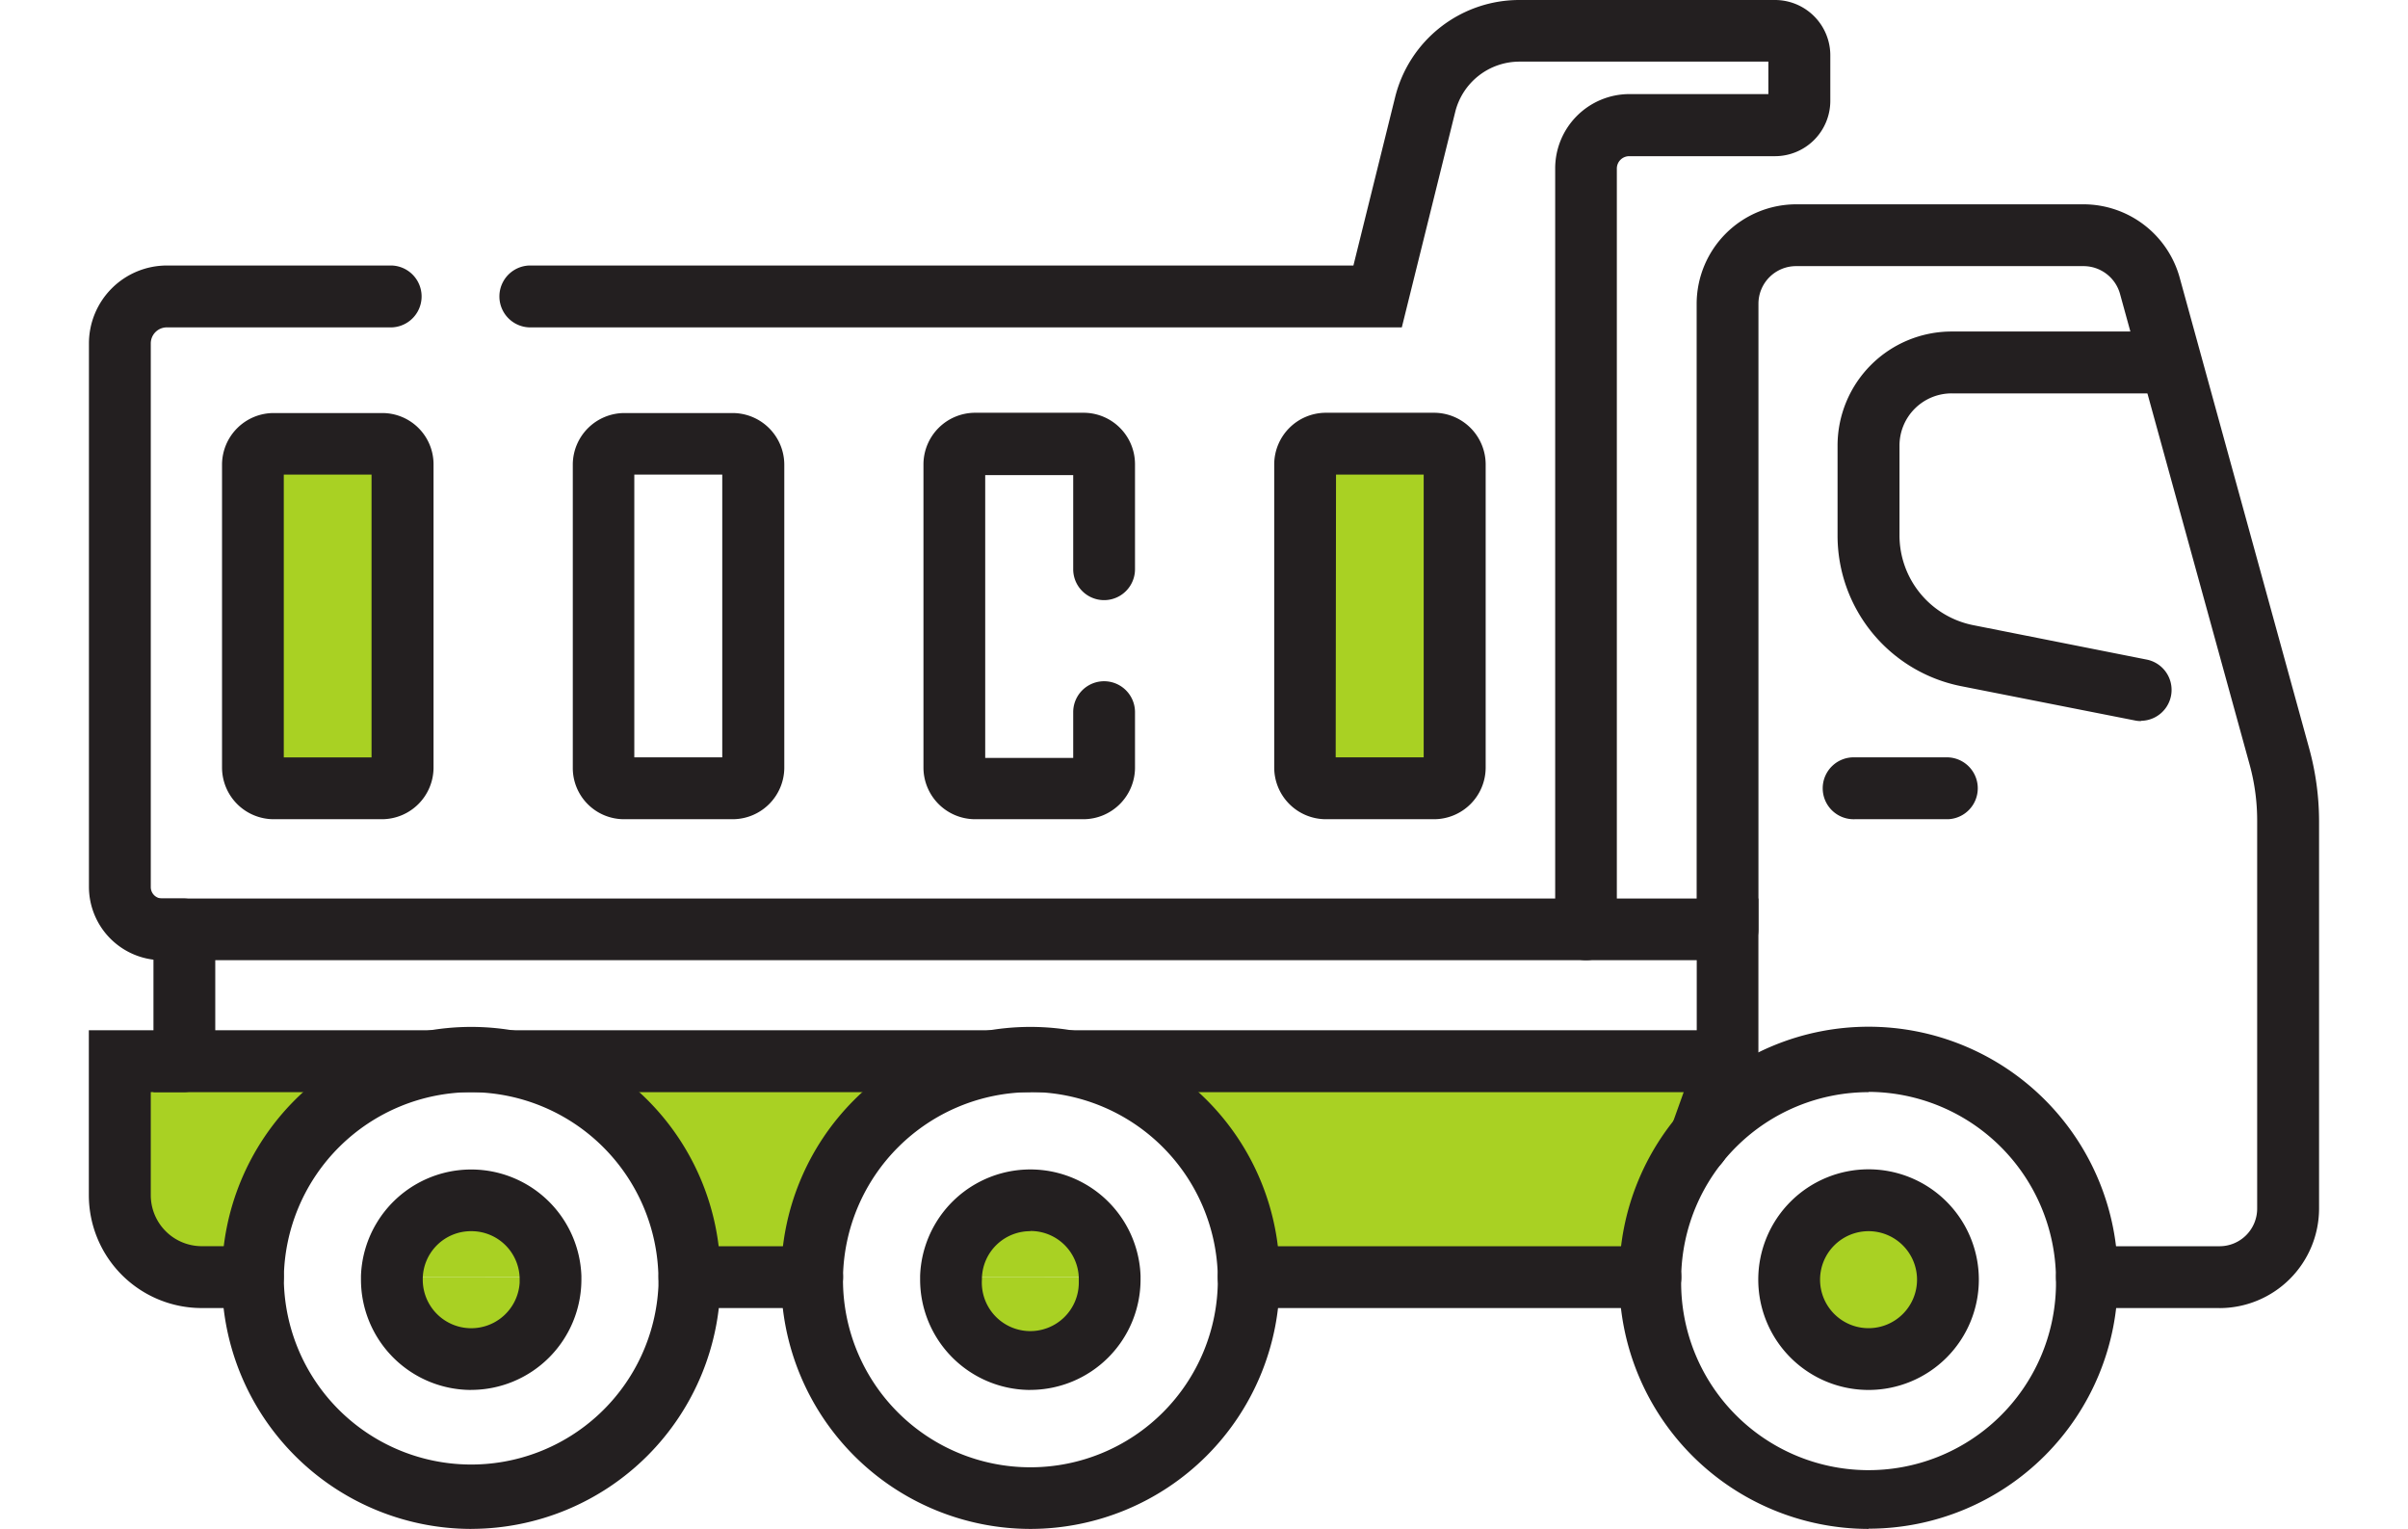
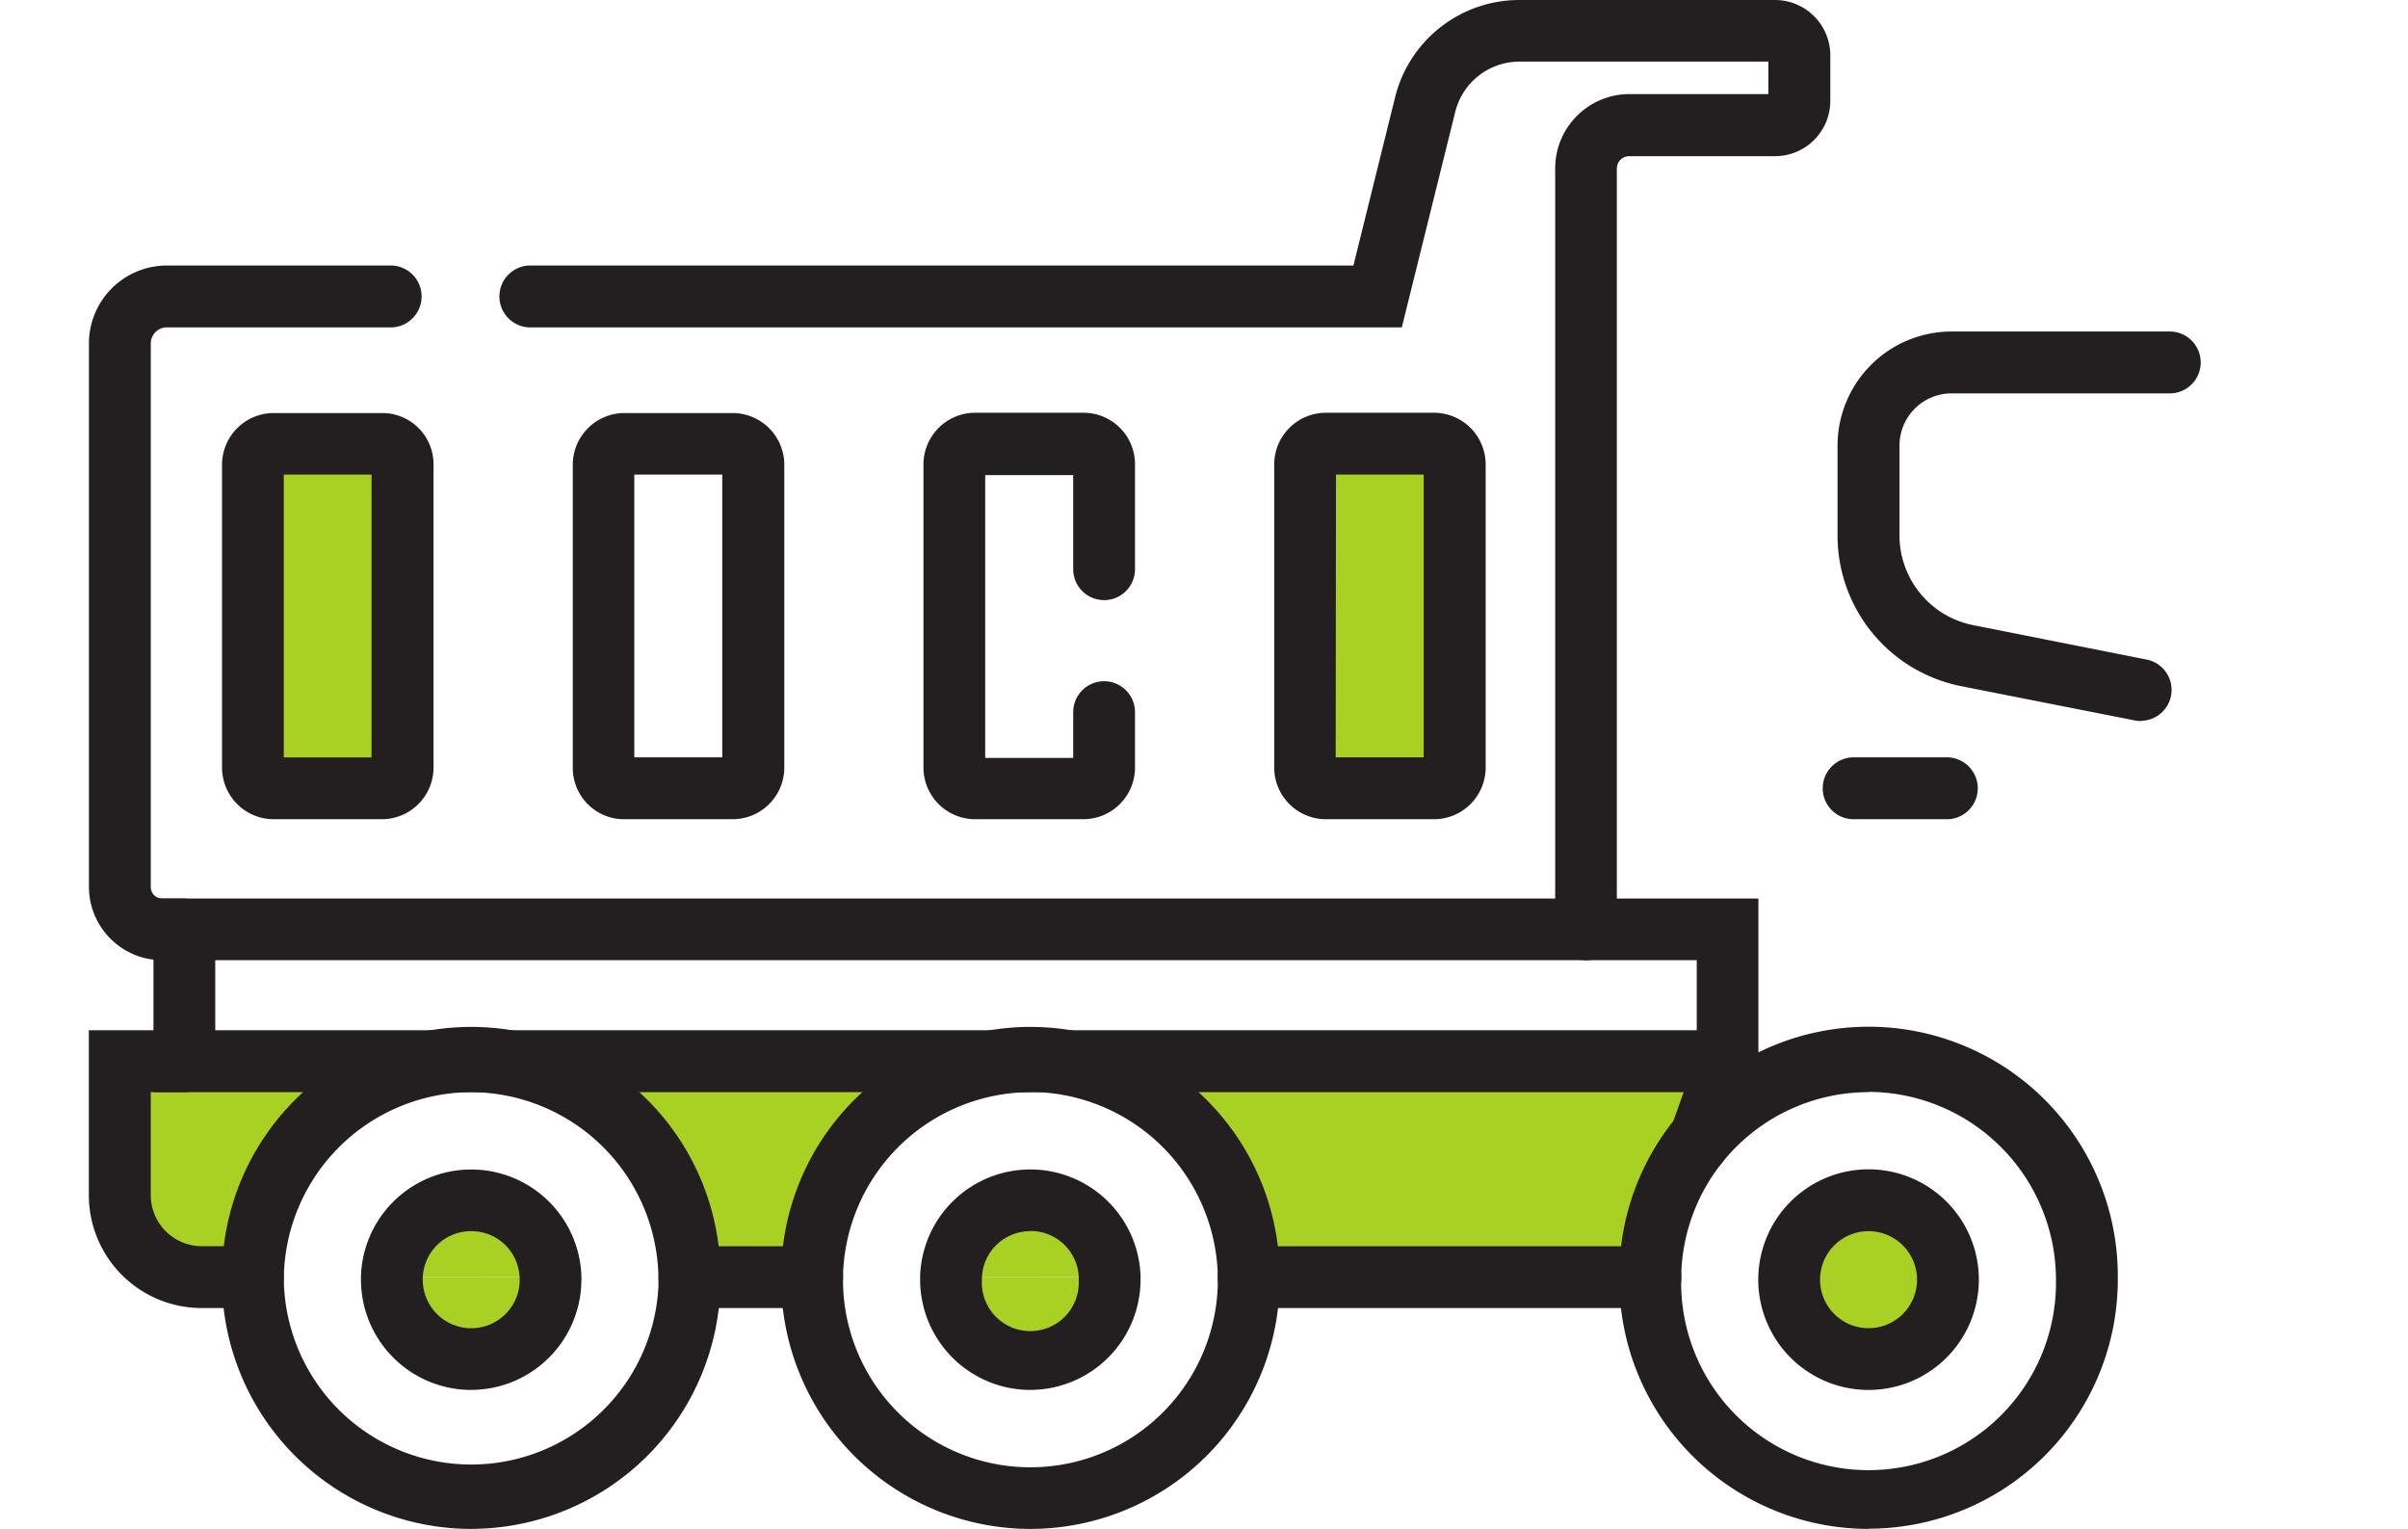
<svg xmlns="http://www.w3.org/2000/svg" id="C" viewBox="0 0 512 325">
  <defs>
    <style>.cls-1{fill:#a9d123;}.cls-2{fill:#231f20;}</style>
  </defs>
  <title>Permiso-C-camion</title>
-   <path class="cls-1" d="M397.3,255.14A16.88,16.88,0,1,1,380.43,272v0A16.87,16.87,0,0,1,397.3,255.14Z" />
+   <path class="cls-1" d="M397.3,255.14A16.88,16.88,0,1,1,380.43,272A16.87,16.87,0,0,1,397.3,255.14Z" />
  <path class="cls-1" d="M367.31,225.59,361.08,243a46.35,46.35,0,0,0-10.17,28.48H265.47a46.4,46.4,0,0,0-46.41-45.88H367.31Z" />
  <rect class="cls-1" x="277.5" y="94.31" width="31.85" height="73.26" rx="4.32" />
  <path class="cls-1" d="M236,271.48V272a16.88,16.88,0,0,1-33.75.86c0-.29,0-.58,0-.86v-.53Z" />
  <path class="cls-1" d="M236,271.48H202.22a16.87,16.87,0,0,1,33.72,0Z" />
  <path class="cls-1" d="M100.19,225.59H219.1a46.4,46.4,0,0,0-46.41,45.88H146.61a46.4,46.4,0,0,0-46.41-45.88Z" />
  <path class="cls-1" d="M117.06,271.48V272a16.88,16.88,0,0,1-33.75.86c0-.29,0-.58,0-.86v-.53Z" />
  <path class="cls-1" d="M117.06,271.48H83.32a16.87,16.87,0,0,1,33.72,0Z" />
  <path class="cls-1" d="M39.2,225.59h61a46.4,46.4,0,0,0-46.41,45.88H42.89a17.41,17.41,0,0,1-17.41-17.4V225.58Z" />
  <path class="cls-1" d="M85.61,98.64v64.62a4.32,4.32,0,0,1-4.3,4.32H58.09a4.31,4.31,0,0,1-4.31-4.3V98.64a4.31,4.31,0,0,1,4.31-4.27H81.3A4.32,4.32,0,0,1,85.61,98.64Z" />
  <path class="cls-2" d="M100.19,325a53.06,53.06,0,0,1-53-53v-.71a53,53,0,0,1,106,0v.7a53.05,53.05,0,0,1-53,53Zm0-92.84a40,40,0,0,0-39.84,39.43v.46A39.85,39.85,0,0,0,140,273.37v-1.78A40,40,0,0,0,100.19,232.16Z" />
  <path class="cls-2" d="M100.19,295.46A23.47,23.47,0,0,1,76.75,272v-.79a23.45,23.45,0,0,1,46.87,0V272a23.48,23.48,0,0,1-23.45,23.45Zm0-33.75a10.24,10.24,0,0,0-10.3,10V272a10.31,10.31,0,0,0,20.6.67c0-.22,0-.45,0-.67v-.33A10.25,10.25,0,0,0,100.19,261.71Z" />
  <path class="cls-2" d="M219.09,325a53.05,53.05,0,0,1-53-53v-.71a53,53,0,0,1,106,0V272a53.05,53.05,0,0,1-53,53Zm0-92.84a40,40,0,0,0-39.85,39.43v.46a39.85,39.85,0,0,0,79.7,0v-.5a40,40,0,0,0-39.85-39.43Z" />
  <path class="cls-2" d="M219.09,295.46A23.47,23.47,0,0,1,195.64,272v-.8a23.45,23.45,0,0,1,46.87,0V272a23.48,23.48,0,0,1-23.45,23.45Zm0-33.75a10.26,10.26,0,0,0-10.31,10V272a10.31,10.31,0,1,0,20.6.67c0-.22,0-.45,0-.67v-.33a10.25,10.25,0,0,0-10.29-10Z" />
  <path class="cls-2" d="M397.3,325a53.05,53.05,0,0,1-53-53v-.75a53,53,0,0,1,106,0v.7a53,53,0,0,1-53,53Zm0-92.84a39.84,39.84,0,0,0-39.84,39.37V272a39.85,39.85,0,0,0,79.69,1.32q0-.66,0-1.32v-.46a40,40,0,0,0-39.85-39.44Z" />
  <path class="cls-2" d="M397.3,295.46A23.45,23.45,0,1,1,420.75,272,23.45,23.45,0,0,1,397.3,295.46Zm0-33.75A10.31,10.31,0,1,0,407.61,272h0A10.31,10.31,0,0,0,397.3,261.71Z" />
  <path class="cls-2" d="M172.68,278.05H146.61a6.57,6.57,0,0,1,0-13.14h26.08a6.57,6.57,0,1,1,0,13.14Z" />
  <path class="cls-2" d="M355.61,278.05H265.49a6.57,6.57,0,1,1,0-13.14h85a6.43,6.43,0,0,1,2.54.34,6.56,6.56,0,0,1,4.12,8.32l-1.52,4.49Z" />
  <path class="cls-2" d="M361.08,249.59a6.58,6.58,0,0,1-6.57-6.58,6.51,6.51,0,0,1,.38-2.19l6.23-17.41a6.57,6.57,0,0,1,12.58,3.8c-.06.2-.13.39-.2.58l-6.23,17.41A6.59,6.59,0,0,1,361.08,249.59Z" />
  <path class="cls-2" d="M53.78,278.05H42.89a24,24,0,0,1-24-24V219H39.2a6.58,6.58,0,0,1,0,13.15H32.06v21.91a10.85,10.85,0,0,0,10.83,10.84H53.77a6.57,6.57,0,1,1,0,13.14Z" />
  <path class="cls-2" d="M373.88,232.16H32.63V191H373.88ZM45.77,219h315V204.1h-315Z" />
  <path class="cls-2" d="M39.2,204.11H34.5a15.62,15.62,0,0,1-15.59-15.6V73A16.58,16.58,0,0,1,35.46,56.44H83.32a6.58,6.58,0,0,1,0,13.15H35.46A3.41,3.41,0,0,0,32.06,73V188.51A2.43,2.43,0,0,0,34.49,191H39.2a6.58,6.58,0,0,1,0,13.15Z" />
  <path class="cls-2" d="M337.24,204.11a6.58,6.58,0,0,1-6.57-6.58V35.82A15.8,15.8,0,0,1,346.44,20H376v-6.9H323.09A14.08,14.08,0,0,0,309.4,23.86L298.06,69.59H112.51a6.58,6.58,0,0,1,0-13.15H287.77l8.86-35.75A27.21,27.21,0,0,1,323.08,0h54.33a11.77,11.77,0,0,1,11.76,11.76v9.68A11.77,11.77,0,0,1,377.41,33.2h-31a2.63,2.63,0,0,0-2.63,2.63v161.7A6.58,6.58,0,0,1,337.24,204.11Z" />
-   <path class="cls-2" d="M471.93,278.05H443.74a6.57,6.57,0,0,1,0-13.14h28.19a8,8,0,0,0,8-8V174.54a44.81,44.81,0,0,0-1.58-11.92L450.77,62.48A8.06,8.06,0,0,0,443,56.57H381.89a8,8,0,0,0-8,8h0V197.53a6.57,6.57,0,1,1-13.14,0V64.59a21.19,21.19,0,0,1,21.16-21.16H443A21.25,21.25,0,0,1,463.45,59L491,159.13a58.67,58.67,0,0,1,2.09,15.42V256.9a21.19,21.19,0,0,1-21.16,21.16Z" />
  <path class="cls-2" d="M455.23,153.28a6.11,6.11,0,0,1-1.28-.13L417,145.86a32.63,32.63,0,0,1-26.29-32V94.69A24.26,24.26,0,0,1,415,70.47H461.6a6.58,6.58,0,0,1,0,13.15H415a11.09,11.09,0,0,0-11.12,11.07h0v19.19a19.46,19.46,0,0,0,15.63,19l37,7.34a6.57,6.57,0,0,1-1.27,13Z" />
  <path class="cls-2" d="M414.2,174.14H394.39a6.58,6.58,0,1,1,0-13.15H414.2a6.58,6.58,0,0,1,0,13.15Z" />
  <path class="cls-2" d="M81.3,174.14H58.09a11,11,0,0,1-10.88-10.89V98.62A11,11,0,0,1,58.09,87.8H81.3A10.89,10.89,0,0,1,92.18,98.69v64.63A11,11,0,0,1,81.3,174.14ZM60.34,161H79V100.88H60.34Z" />
  <path class="cls-2" d="M155.87,174.14H132.66a10.89,10.89,0,0,1-10.87-10.89V98.62A11,11,0,0,1,132.66,87.8h23.21a11,11,0,0,1,10.89,10.89v64.63A11,11,0,0,1,155.87,174.14Zm-21-13.15h18.7V100.88h-18.7V161Z" />
  <path class="cls-2" d="M230.45,174.14H207.24a11,11,0,0,1-10.89-10.89V98.62a11,11,0,0,1,10.89-10.88h23.21a10.94,10.94,0,0,1,10.88,10.88V121a6.57,6.57,0,0,1-13.14,0V101H209.48v60.11h18.71v-9.73a6.57,6.57,0,0,1,13.14,0v12A11,11,0,0,1,230.45,174.14Z" />
  <path class="cls-2" d="M305,174.14H281.82a11,11,0,0,1-10.89-10.89V98.62a11,11,0,0,1,10.89-10.88H305a11,11,0,0,1,10.89,10.88v64.63A11,11,0,0,1,305,174.14Zm-21-13.15h18.71V100.88H284.07Z" />
</svg>